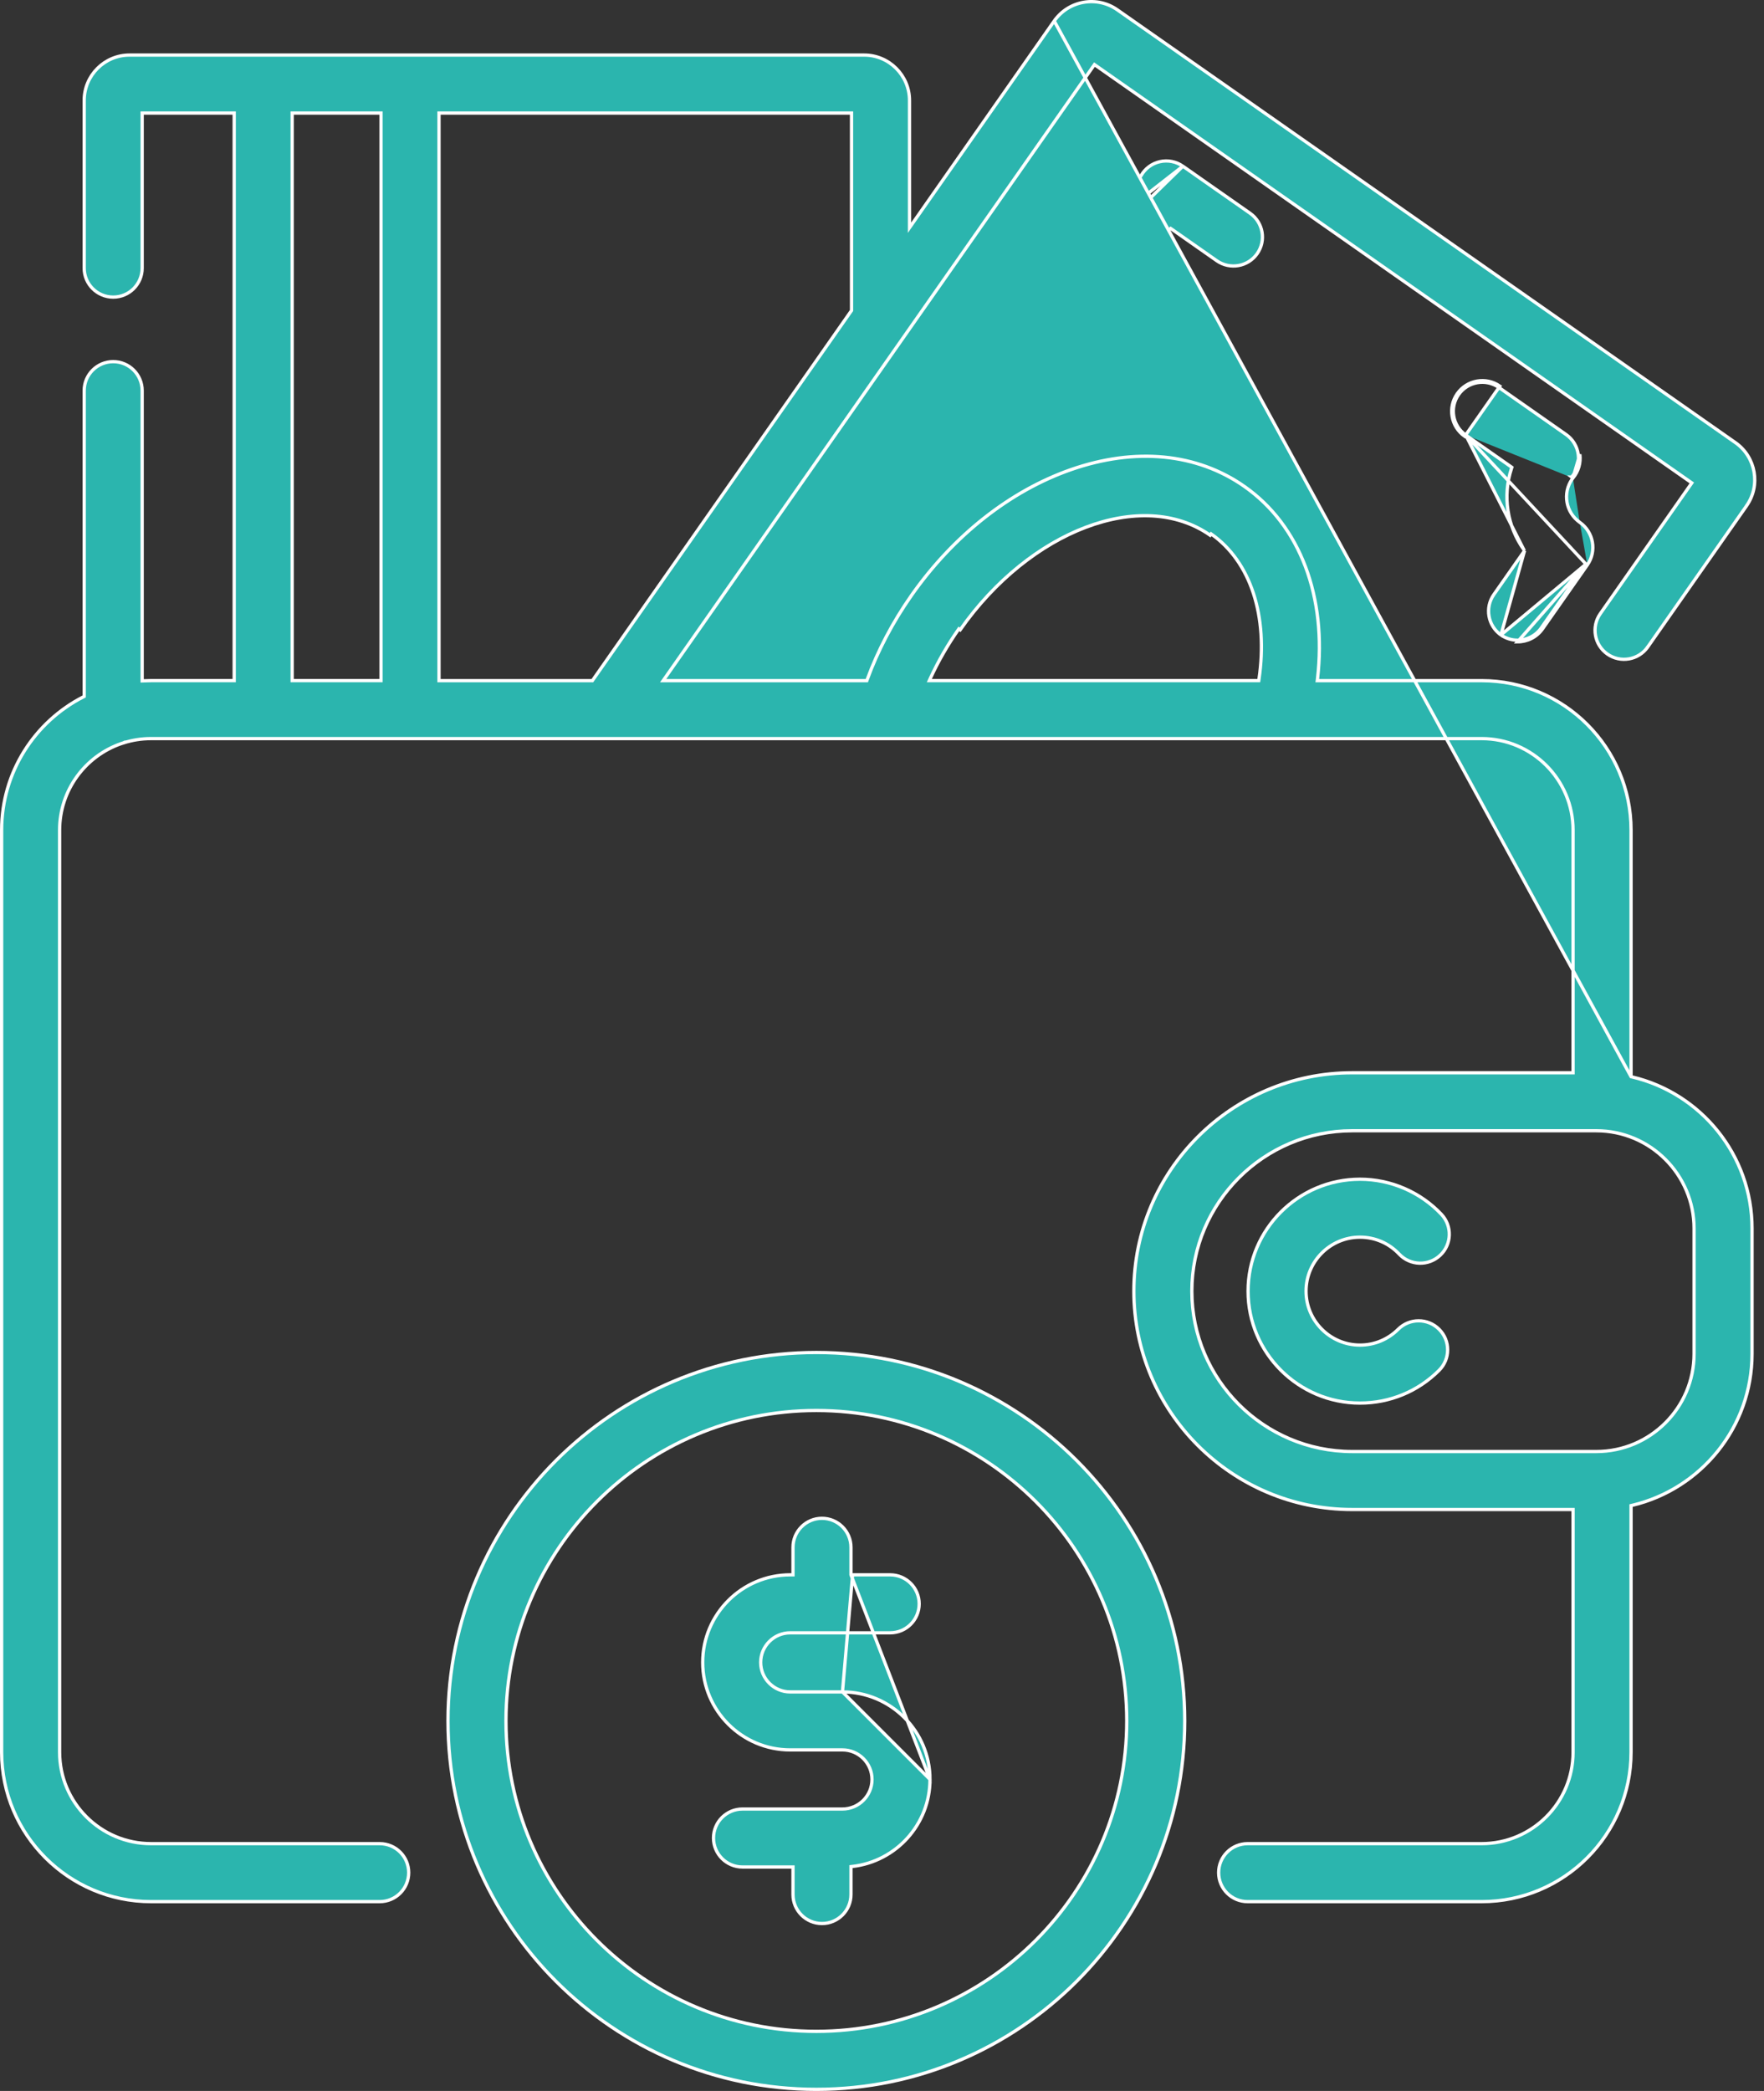
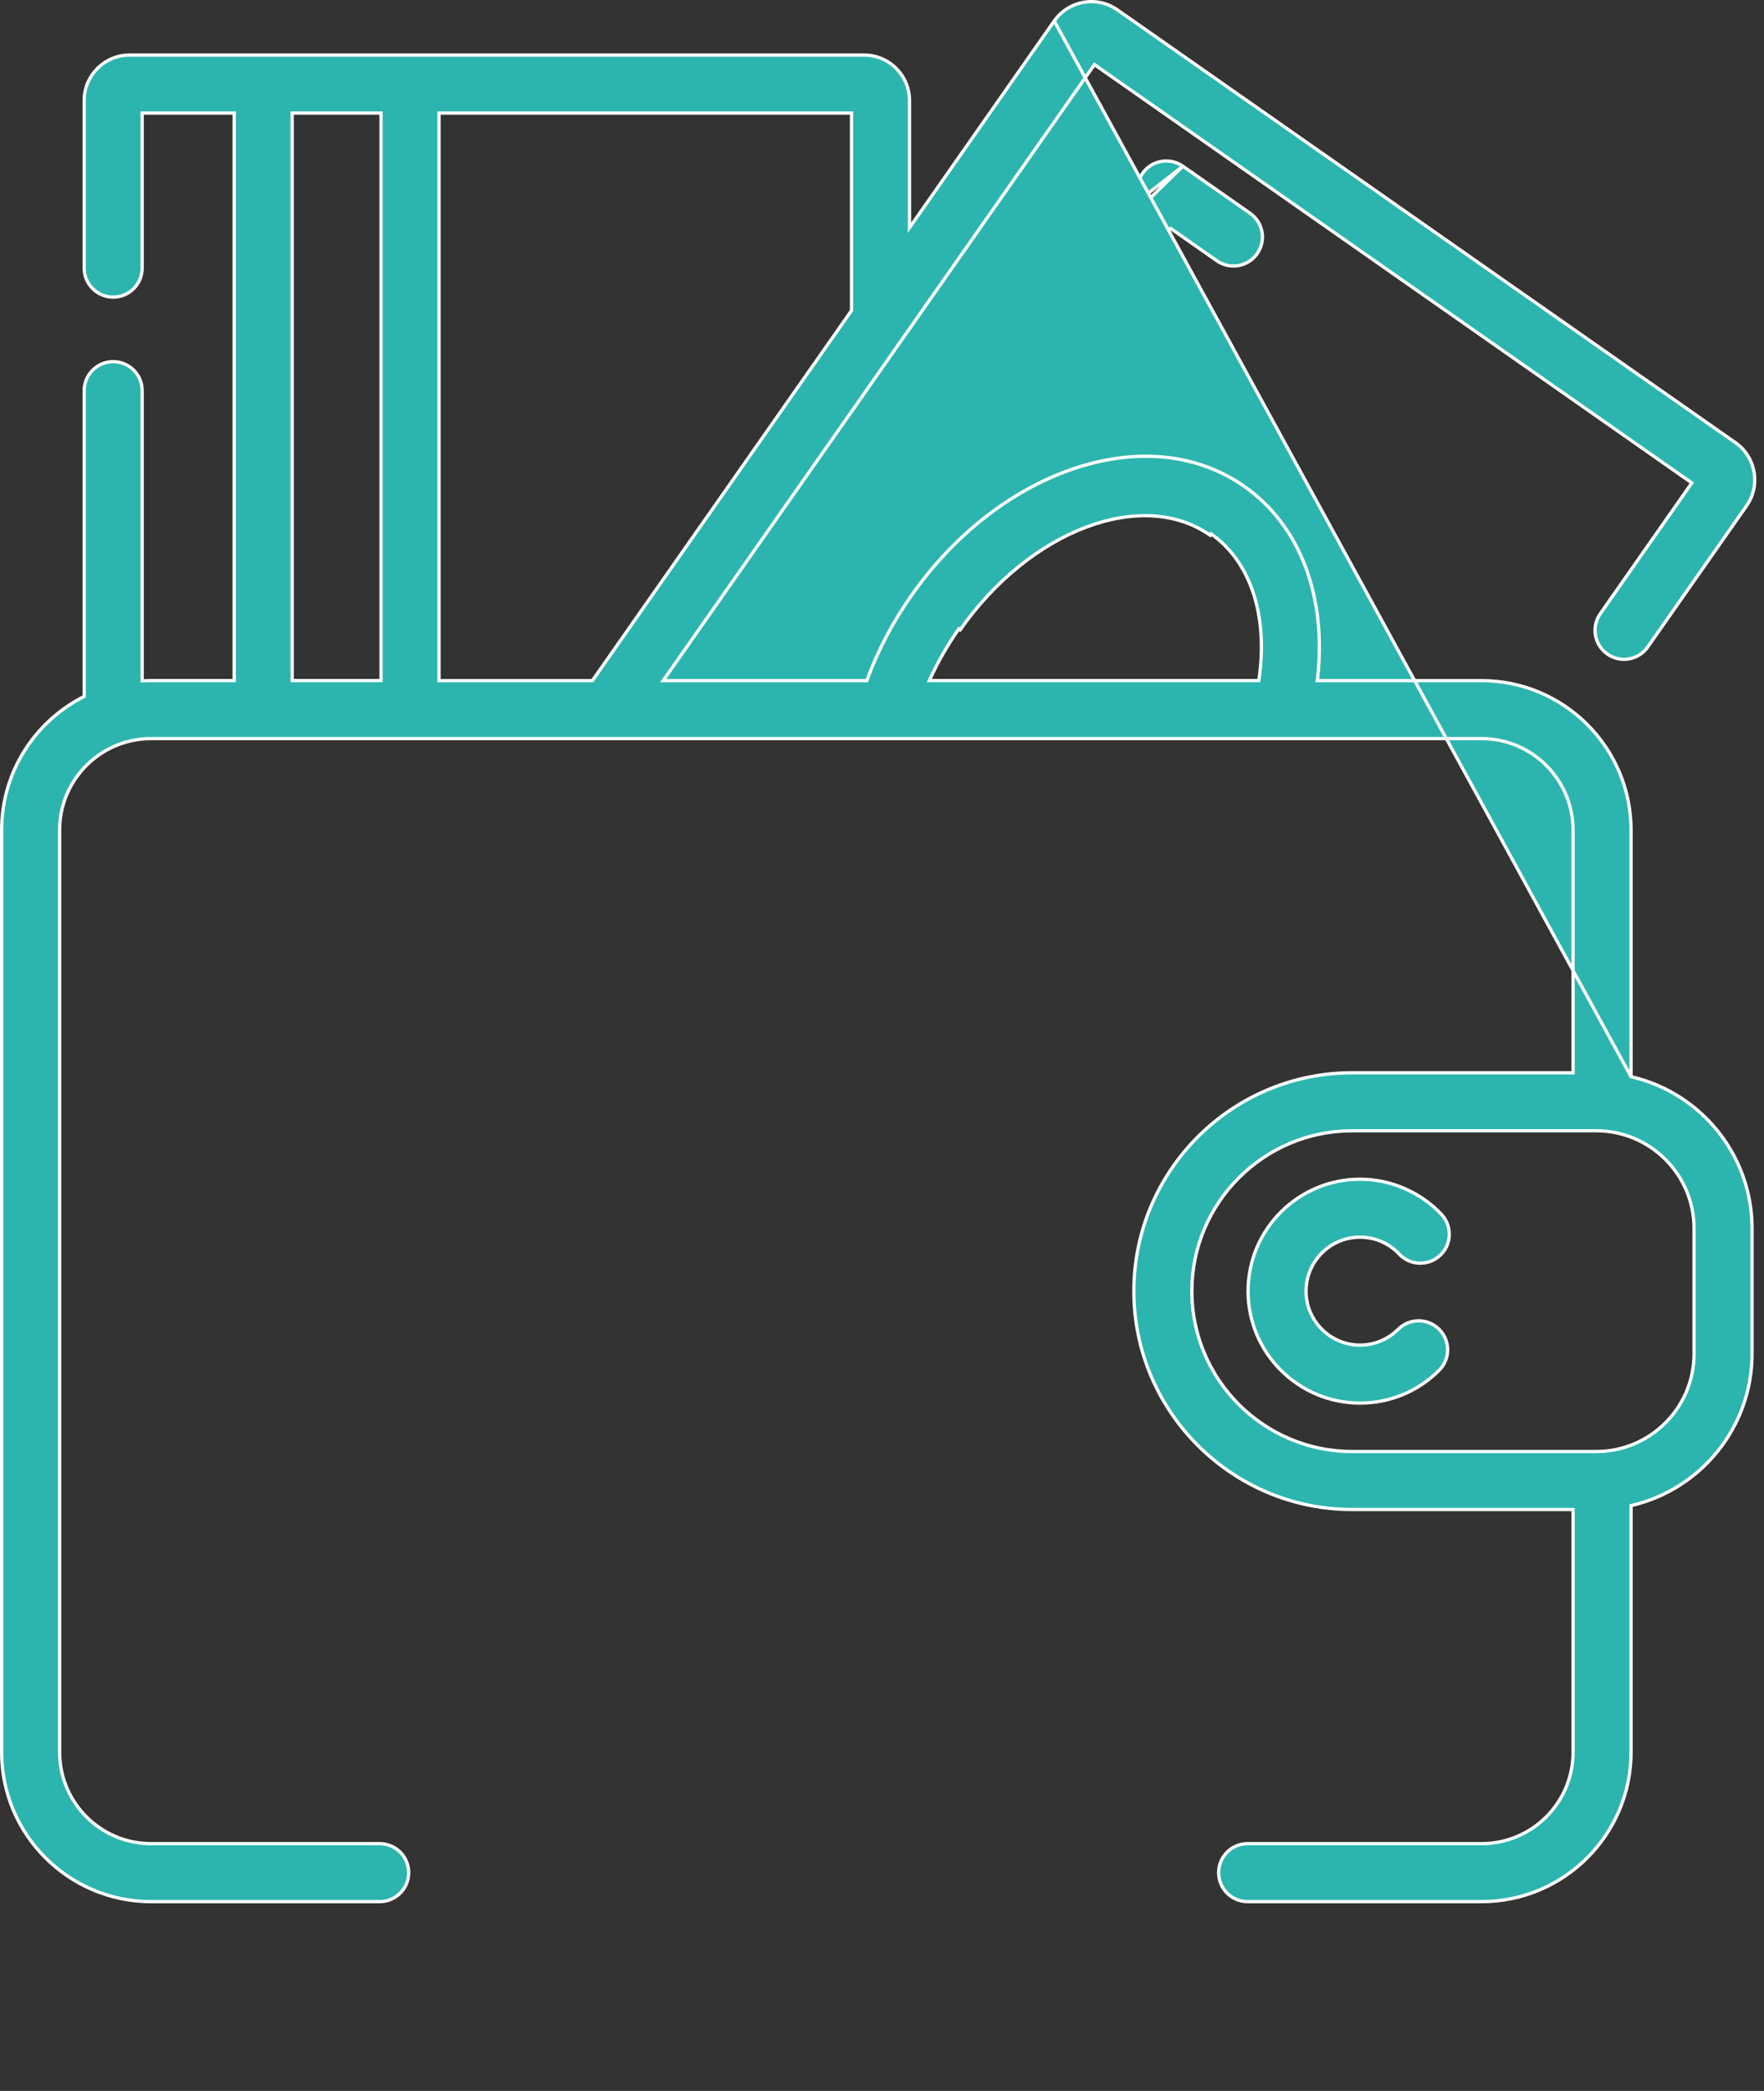
<svg xmlns="http://www.w3.org/2000/svg" width="54" height="64" viewBox="0 0 54 64" fill="none">
  <rect x="0" y="0" width="54" height="64" fill="#333333" stroke="none" />
  <path d="M36.211 5.087L36.211 5.087C36.006 4.944 35.751 4.893 35.508 4.948L35.508 4.948C35.264 5.002 35.056 5.157 34.932 5.373C34.926 5.383 34.919 5.394 34.913 5.401C34.912 5.404 34.91 5.406 34.909 5.408L34.908 5.409L34.908 5.409C34.592 5.861 33.966 5.971 33.514 5.655L33.514 5.655C33.112 5.374 32.559 5.471 32.278 5.873L32.278 5.873L30.912 7.824C30.912 7.824 30.912 7.824 30.912 7.824C30.631 8.226 30.728 8.779 31.129 9.06L36.211 5.087ZM36.211 5.087L38.267 6.527L38.267 6.527C38.669 6.808 38.767 7.362 38.486 7.763C38.204 8.165 37.651 8.262 37.249 7.981L35.867 7.013L35.836 6.992L35.807 7.015C35.112 7.562 34.189 7.745 33.34 7.508L33.306 7.499L33.286 7.528L32.365 8.843L32.365 8.843M36.211 5.087L32.365 8.843M32.365 8.843C32.193 9.089 31.918 9.221 31.638 9.221C31.462 9.221 31.285 9.169 31.129 9.06L32.365 8.843Z" fill="#2BB5AE" stroke="white" stroke-width="0.1" />
-   <path d="M46.67 16.855L46.65 16.884L45.729 18.199C45.729 18.199 45.729 18.199 45.729 18.199C45.448 18.6 45.546 19.154 45.947 19.435L46.67 16.855ZM46.67 16.855L46.649 16.826M46.67 16.855L46.649 16.826M46.649 16.826C46.137 16.109 45.992 15.181 46.27 14.339L46.281 14.304L46.251 14.283L44.868 13.315M46.649 16.826L44.868 13.315M44.868 13.315C44.868 13.315 44.868 13.315 44.868 13.315C44.467 13.034 44.369 12.48 44.65 12.079L44.65 12.079C44.931 11.677 45.484 11.58 45.886 11.861L47.943 13.301L47.943 13.301C48.147 13.444 48.282 13.666 48.314 13.914L48.314 13.914C48.346 14.161 48.273 14.41 48.112 14.601C48.112 14.601 48.112 14.601 48.111 14.601L48.15 14.633M44.868 13.315L48.55 17.265L48.591 17.294M48.15 14.633C48.143 14.641 48.137 14.649 48.131 14.658C48.13 14.659 48.129 14.661 48.127 14.663C47.826 15.093 47.931 15.688 48.361 15.988M48.15 14.633C48.32 14.432 48.397 14.169 48.363 13.907L48.15 14.633ZM48.361 15.988L48.332 16.029C48.332 16.029 48.332 16.029 48.332 16.029L48.361 15.988ZM48.361 15.988C48.785 16.285 48.888 16.87 48.591 17.294M48.591 17.294L48.55 17.265M48.591 17.294L47.224 19.245C47.042 19.506 46.751 19.645 46.455 19.645L48.55 17.265M48.55 17.265L47.183 19.216L47.183 19.217C47.011 19.463 46.735 19.595 46.455 19.595C46.28 19.595 46.102 19.543 45.947 19.435L48.55 17.265ZM45.915 11.82C45.491 11.523 44.906 11.626 44.609 12.05C44.312 12.474 44.415 13.059 44.839 13.356L45.915 11.82Z" fill="#2BB5AE" stroke="white" stroke-width="0.1" />
  <path d="M44.088 38.421L44.088 38.421C43.731 38.758 43.17 38.742 42.833 38.386C42.518 38.051 42.091 37.867 41.632 37.867C40.722 37.867 39.981 38.608 39.981 39.519C39.981 40.429 40.722 41.17 41.632 41.17C42.073 41.17 42.488 40.998 42.8 40.687C43.147 40.34 43.709 40.34 44.055 40.687L44.055 40.687C44.402 41.033 44.402 41.595 44.055 41.942L44.055 41.942C43.408 42.589 42.548 42.945 41.632 42.945C39.743 42.945 38.206 41.408 38.206 39.519C38.206 37.63 39.743 36.093 41.632 36.093C42.571 36.093 43.479 36.484 44.124 37.167C44.46 37.523 44.445 38.085 44.088 38.421Z" fill="#2BB5AE" stroke="white" stroke-width="0.1" />
  <path d="M49.93 32.955V32.915V25.406C49.93 22.885 47.878 20.833 45.356 20.833H40.381H40.325L40.332 20.777C40.621 18.277 39.804 16.086 38.091 14.887C36.64 13.871 34.757 13.686 32.785 14.374C30.921 15.025 29.184 16.394 27.898 18.23L27.898 18.23C27.329 19.043 26.876 19.904 26.547 20.8L26.535 20.833H26.5H20.397H20.301L20.356 20.754L33.475 2.018L33.504 1.977L33.545 2.006L51.749 14.752L51.79 14.781L51.762 14.822L48.988 18.784C48.707 19.185 48.805 19.739 49.206 20.02C49.608 20.301 50.161 20.203 50.442 19.801L50.483 19.83L50.442 19.801L53.465 15.484L53.465 15.483C53.905 14.857 53.753 13.989 53.126 13.549C53.126 13.549 53.126 13.549 53.126 13.549L34.206 0.302L34.206 0.302C33.903 0.089 33.534 0.007 33.169 0.071C32.803 0.136 32.486 0.338 32.272 0.642L49.93 32.955ZM49.93 32.955L49.968 32.964C52.068 33.462 53.634 35.352 53.634 37.602V41.437C53.634 43.685 52.068 45.576 49.969 46.074L49.93 46.083V46.123V53.631C49.93 56.153 47.878 58.205 45.356 58.205H38.193C37.702 58.205 37.305 57.808 37.305 57.317C37.305 56.827 37.702 56.43 38.193 56.43H45.356C46.9 56.43 48.155 55.175 48.155 53.631V46.252V46.203H48.105H41.394C37.708 46.203 34.71 43.204 34.71 39.519C34.71 35.833 37.708 32.835 41.394 32.835H48.105H48.155V32.785V25.406C48.155 23.863 46.9 22.607 45.356 22.607H4.624C4.33 22.607 4.047 22.653 3.78 22.738L3.78 22.737L3.778 22.738C3.756 22.747 3.734 22.754 3.711 22.761L3.711 22.761L3.708 22.761C2.614 23.141 1.825 24.183 1.825 25.406V53.631C1.825 55.175 3.08 56.43 4.624 56.43H11.623C12.114 56.43 12.511 56.827 12.511 57.317C12.511 57.808 12.114 58.205 11.623 58.205H4.624C2.102 58.205 0.05 56.153 0.05 53.631V25.406C0.05 23.63 1.068 22.088 2.55 21.33L2.577 21.316V21.286V11.956C2.577 11.466 2.975 11.069 3.465 11.069C3.955 11.069 4.352 11.466 4.352 11.956V20.788V20.84L4.405 20.838C4.478 20.834 4.551 20.832 4.624 20.832H7.119H7.169V20.782V3.51V3.46H7.119H4.402H4.352V3.51V8.206C4.352 8.697 3.955 9.094 3.465 9.094C2.975 9.094 2.577 8.697 2.577 8.206V3.074C2.577 2.308 3.2 1.685 3.966 1.685H26.453C27.218 1.685 27.842 2.308 27.842 3.074V6.811V6.97L27.933 6.84L32.272 0.642L49.93 32.955ZM37.074 16.341L37.045 16.382C34.964 14.925 31.531 16.224 29.393 19.278L29.352 19.249C29.352 19.249 29.352 19.249 29.352 19.249C29.011 19.735 28.721 20.241 28.481 20.761L28.449 20.832H28.527H38.491H38.534L38.54 20.79C38.823 18.864 38.293 17.195 37.074 16.341ZM26.058 9.517L26.067 9.505V9.489V3.51V3.46H26.017H13.489H13.439V3.51V20.783V20.833H13.489H18.108H18.134L18.149 20.811L26.058 9.517ZM8.994 3.46H8.944V3.51V20.782V20.832H8.994H11.614H11.664V20.782V3.51V3.46H11.614H8.994ZM48.867 44.428C50.517 44.428 51.859 43.086 51.859 41.436V37.602C51.859 35.952 50.517 34.61 48.867 34.61H41.394C38.687 34.61 36.485 36.812 36.485 39.519C36.485 42.225 38.687 44.428 41.394 44.428H48.867Z" fill="#2BB5AE" stroke="white" stroke-width="0.1" />
-   <path d="M13.714 52.674C13.714 46.456 18.773 41.397 24.99 41.397C31.208 41.397 36.267 46.456 36.267 52.674C36.267 58.891 31.208 63.95 24.99 63.95C18.773 63.95 13.714 58.891 13.714 52.674ZM15.489 52.674C15.489 57.913 19.751 62.175 24.99 62.175C30.23 62.175 34.492 57.913 34.492 52.674C34.492 47.434 30.23 43.172 24.99 43.172C19.751 43.172 15.489 47.434 15.489 52.674Z" fill="#2BB5AE" stroke="white" stroke-width="0.1" />
-   <path d="M26.05 48.202V48.152V47.36C26.05 46.87 25.652 46.472 25.162 46.472C24.672 46.472 24.275 46.87 24.275 47.36V48.152V48.202H24.225H24.19C22.713 48.202 21.511 49.405 21.511 50.882C21.511 52.359 22.713 53.561 24.19 53.561H25.79C26.288 53.561 26.694 53.967 26.694 54.465C26.694 54.964 26.288 55.37 25.79 55.37H22.73C22.239 55.37 21.842 55.767 21.842 56.257C21.842 56.747 22.239 57.145 22.73 57.145H24.225H24.275V57.195V57.987C24.275 58.477 24.672 58.875 25.162 58.875C25.652 58.875 26.05 58.477 26.05 57.987V57.177V57.133L26.094 57.128C27.428 56.976 28.469 55.84 28.469 54.465L26.05 48.202ZM26.05 48.202H26.1M26.05 48.202H26.1M26.1 48.202H27.25C27.74 48.202 28.138 48.6 28.138 49.09C28.138 49.58 27.74 49.977 27.25 49.977H24.19C23.692 49.977 23.286 50.383 23.286 50.882C23.286 51.381 23.692 51.786 24.19 51.786H25.79M26.1 48.202L25.79 51.786M25.79 51.786C27.267 51.786 28.469 52.988 28.469 54.465L25.79 51.786Z" fill="#2BB5AE" stroke="white" stroke-width="0.1" />
</svg>